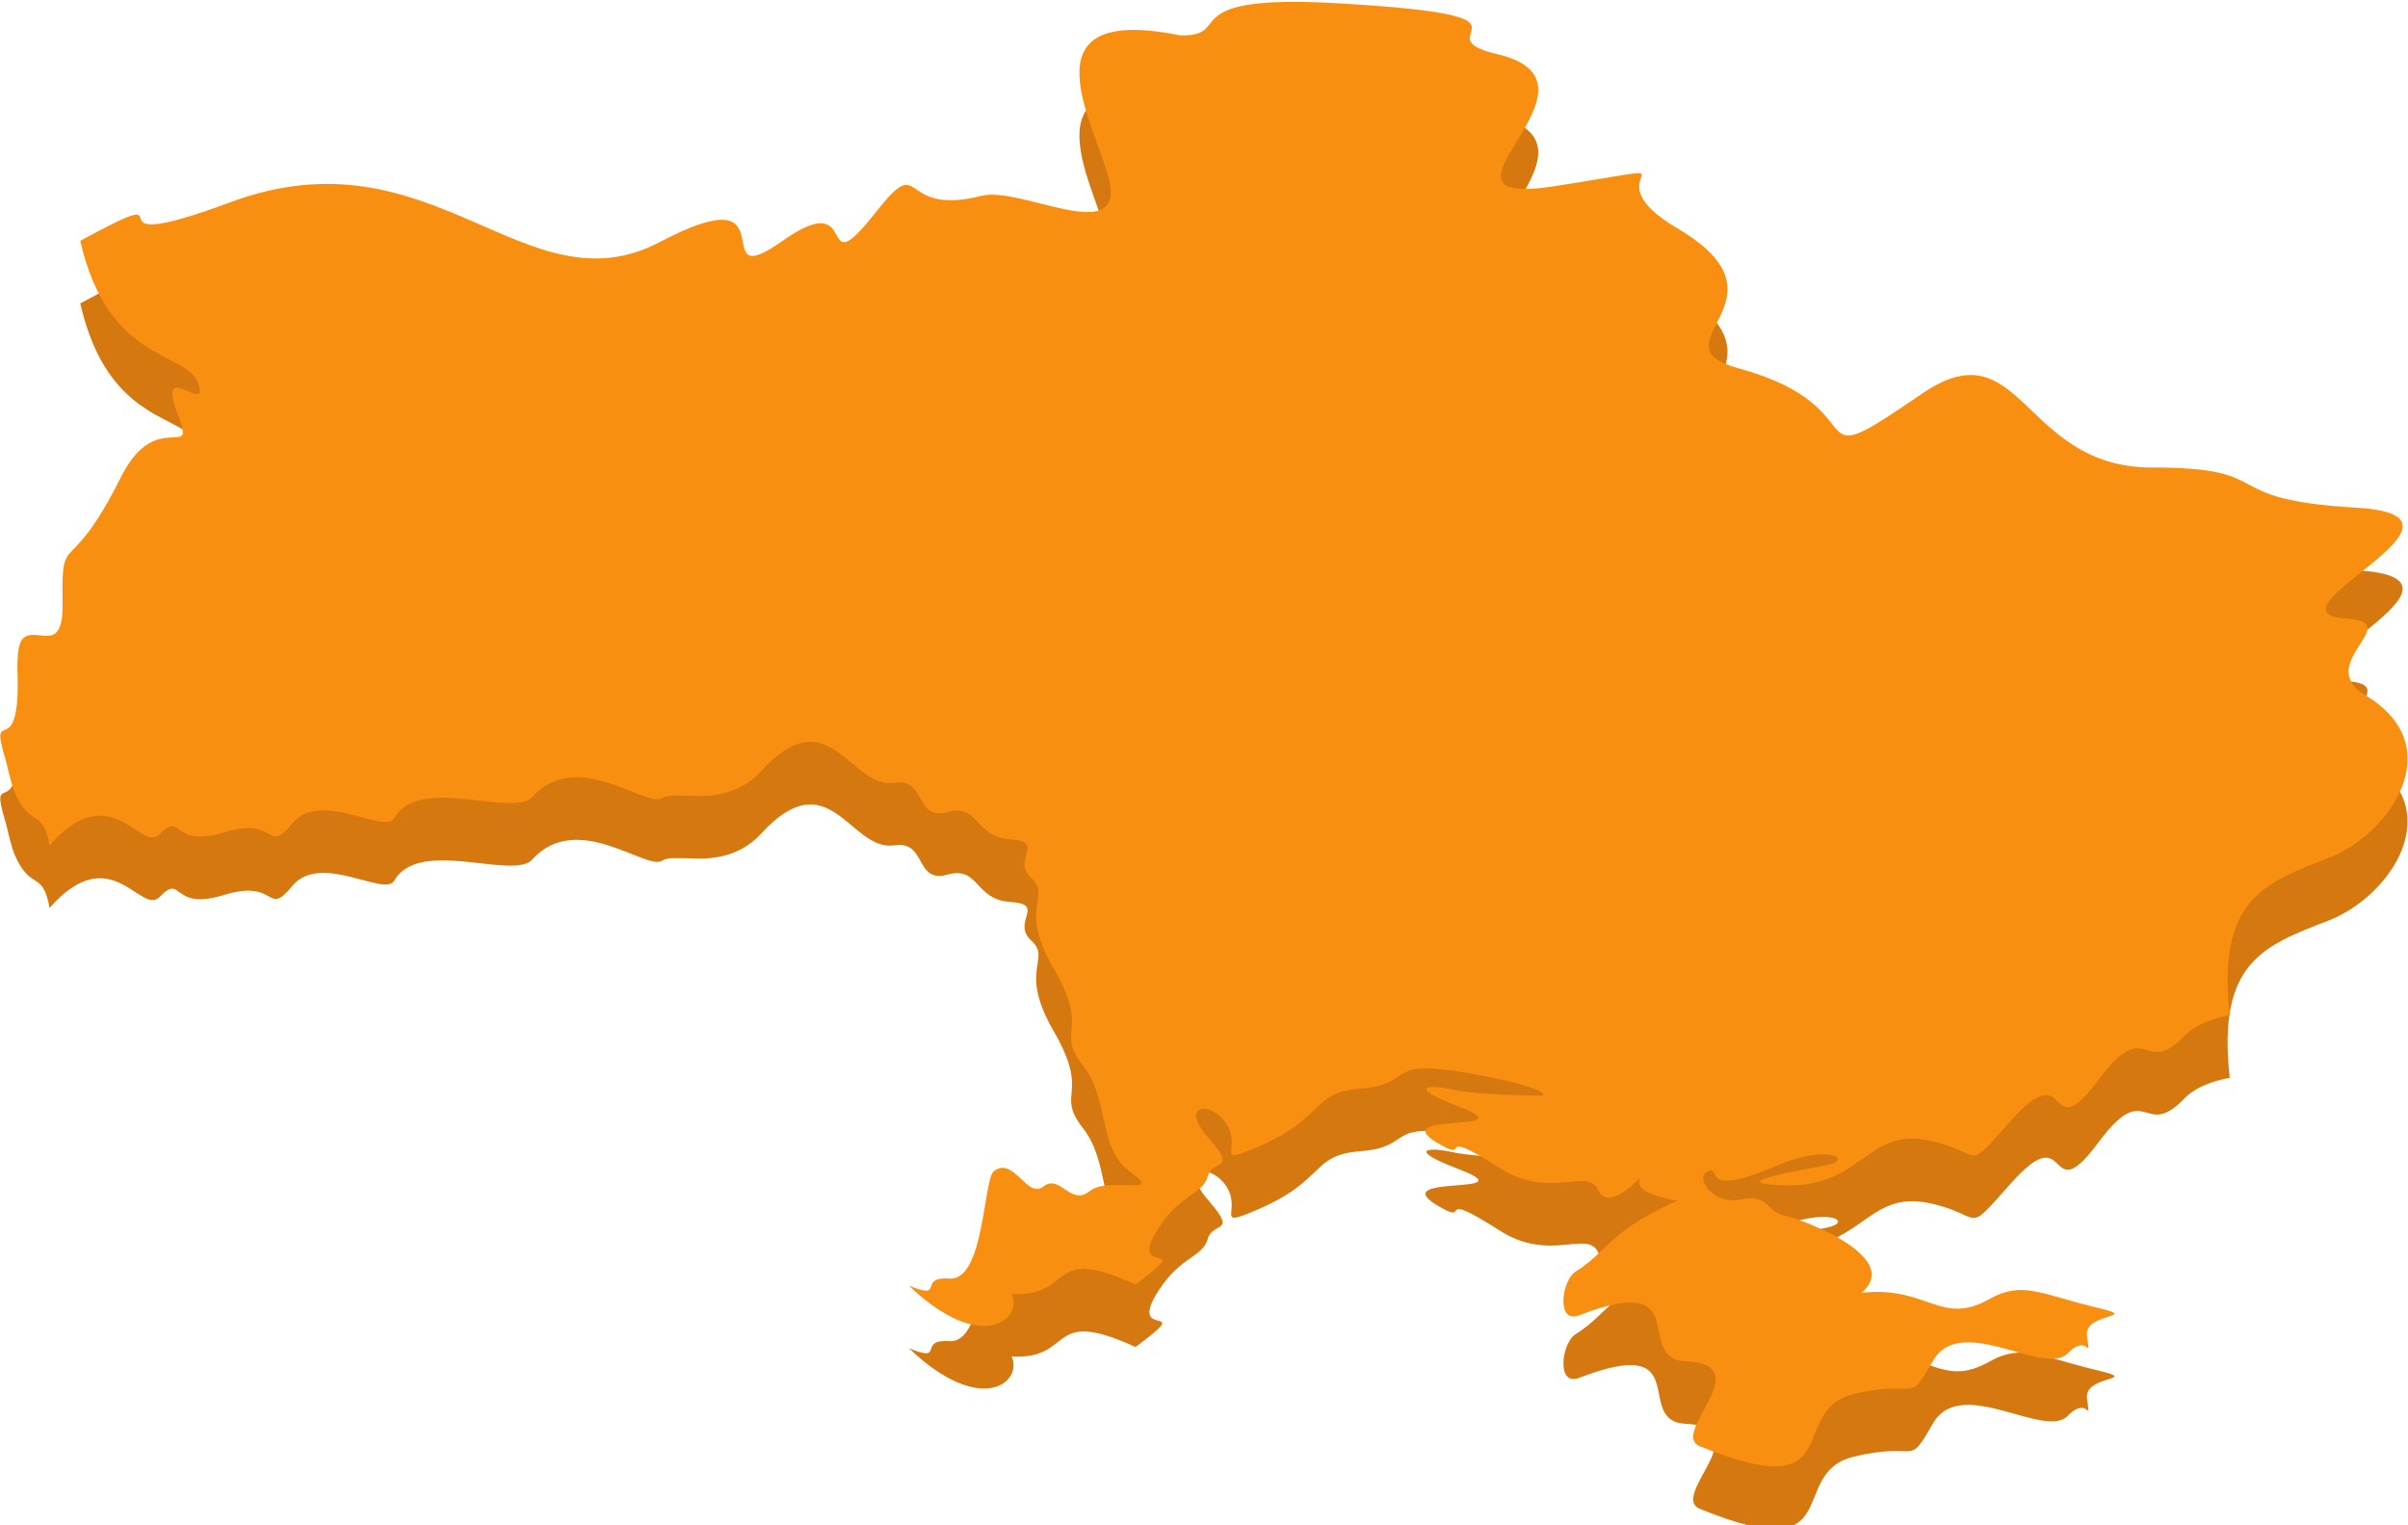
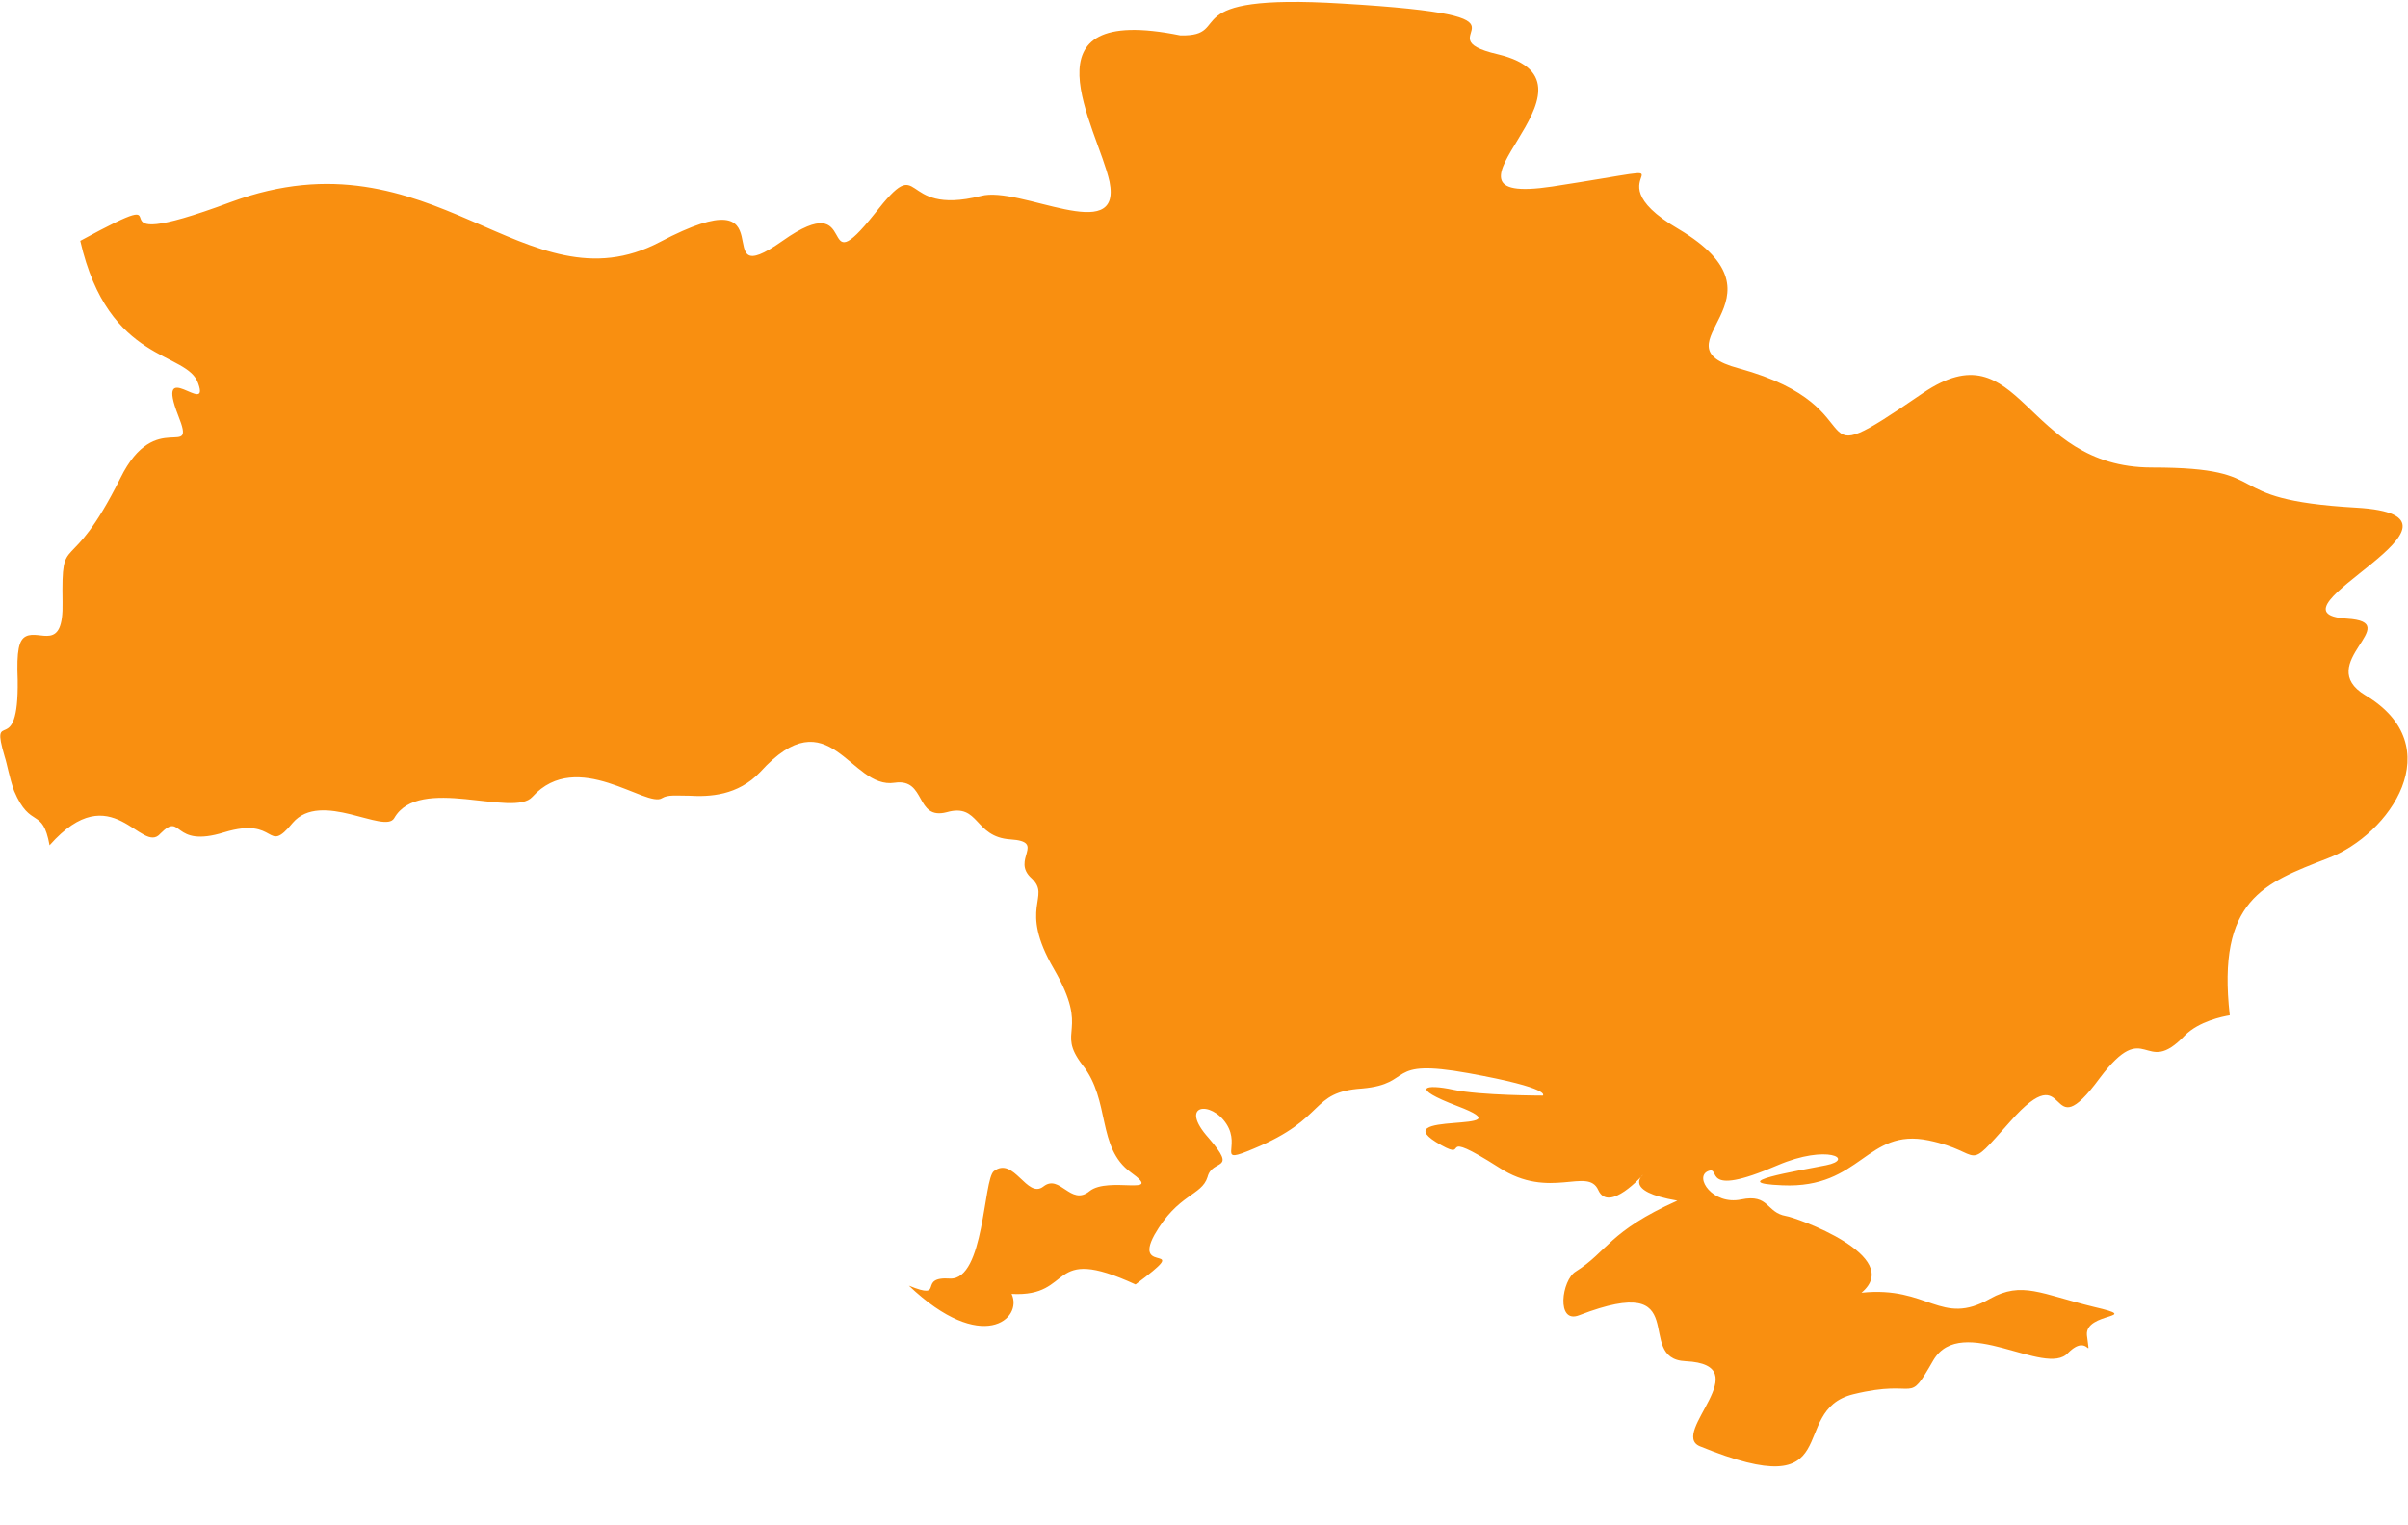
<svg xmlns="http://www.w3.org/2000/svg" version="1.1" x="0px" y="0px" viewBox="0 0 204 129.2" style="enable-background:new 0 0 204 129.2;" xml:space="preserve">
  <style type="text/css">
	.loc-svg-19{fill-rule:evenodd;clip-rule:evenodd;fill:#D67810;}
	.loc-svg-20{fill-rule:evenodd;clip-rule:evenodd;fill:#F98F10;}
</style>
-   <path class="loc-svg-19" d="M4.2,76.9c-0.6-3.3-1.6-1.3-3-4.6c-0.4-1.1-0.6-2.3-0.8-2.9c-1.3-4.4,1.2,0.4,1.1-6.5c-0.1-2.5,0.1-3.4,0.7-3.7  c1.2-0.6,3.2,1.4,3.1-2.9c-0.1-6.3,0.5-1.7,4.9-10.5c3-6.1,6.5-1.3,4.9-5.3c-2-5.1,2.7,0.1,1.7-2.7c-0.9-2.8-7.6-1.6-10-12.1  c10.3-5.6-0.9,1.8,12.8-3.3c17.1-6.3,24.9,9.4,36.3,3.4c11.4-6,3.6,4.7,10.4-0.1c6.8-4.8,2.7,4.1,7.8-2.3c4.3-5.5,1.8,0.3,9-1.5  c3.3-0.9,12,4.3,10.9-1.2c-1-4.6-7.8-15.2,6-12.4c4.7,0.1-0.9-3.6,13.7-2.7c18.6,1.1,6.3,2.7,13.2,4.3c10.4,2.5-7.4,13,4.6,11.2  c14.3-2.2,2.3-1.3,10.7,3.6c10.1,6-2.4,9.8,5.1,11.8c12.4,3.4,4.5,9.7,15.6,2.1c8.4-5.7,8.4,6.3,19.4,6.3s5.1,2.7,17.3,3.4  c12.2,0.7-8.5,8.9-0.8,9.4c5.1,0.3-2.9,3.8,1.6,6.5c7.2,4.3,2.1,11.8-3.2,13.8c-5.4,2.1-9.4,3.5-8.3,13.3c-0.6,0.1-2.6,0.5-3.8,1.7  c-3.5,3.7-3.2-1.7-7.2,3.6c-4.7,6.4-2.3-2.3-7.6,3.7c-4,4.5-2.1,2.6-6.9,1.6c-5.3-1.1-5.7,4.1-12.4,3.8c-5-0.2,1.2-1.2,3.7-1.7  c2.5-0.5,0.1-1.8-4.1,0c-6.7,2.9-4.7,0-5.9,0.5c-1.2,0.5,0.4,2.9,2.8,2.4c2.4-0.5,2.1,1.1,3.8,1.4c0.8,0.1,10.1,3.4,6.4,6.5  c5.7-0.6,6.7,2.9,10.9,0.5c2.7-1.5,4.3-0.4,8.8,0.7c4.3,1-0.8,0.4-0.6,2.4c0.3,2.5,0.2-0.3-1.6,1.5c-1.9,2.1-9-3.4-11.4,0.6  c-2.3,4-1.1,1.5-6.8,2.9c-5.7,1.4-0.3,9.6-13,4.4c-2.6-1.1,5.1-6.9-1.2-7.2c-4.5-0.2,0.9-7.7-9-3.9c-2,0.8-1.5-3-0.3-3.7  c2.7-1.7,2.8-3.4,8.6-6c-4.7-0.8-2.9-2.2-2.9-2.2s-2.9,3.3-3.8,1.3c-0.9-2-4.1,0.9-8.4-1.9c-5.5-3.5-2.4-0.5-4.9-1.9  c-5.4-3,7.7-0.9,1.4-3.3c-4.2-1.6-2.7-1.9-0.4-1.4c2.3,0.5,7.6,0.5,7.6,0.5s0.9-0.6-6.3-1.9c-7.2-1.3-4.5,0.9-9,1.3  c-4.5,0.3-2.9,2.5-9.2,5.1c-3.3,1.4-1-0.1-2.3-2.1c-1.3-2-4.1-1.7-1.5,1.2c2.5,2.9,0.3,1.7-0.1,3.3c-0.5,1.6-2.5,1.4-4.5,4.9  c-1.9,3.5,3.5,0.4-1.6,4.2c-7.6-3.5-5.1,1.1-10.5,0.8c1,2.1-2.5,5.2-8.7-0.7c3.2,1.3,0.6-0.8,3.5-0.6c2.9,0.1,2.8-8.4,3.7-9.1  c1.7-1.3,2.8,2.4,4.2,1.3c1.4-1.1,2.3,1.7,3.9,0.4c1.6-1.3,6.4,0.5,3.5-1.6c-2.9-2.1-1.7-6.1-4.1-9.1c-2.3-3,0.7-2.7-2.4-8.1  c-3.1-5.3-0.2-6.1-1.9-7.7c-1.8-1.6,1.3-3.1-1.8-3.3c-3.1-0.2-2.6-3.1-5.4-2.3c-2.7,0.7-1.7-2.9-4.4-2.5c-3.8,0.6-5.5-7.4-11.4-0.9  c-1.9,2-4.3,2.1-6,2c-1.1,0-1.8-0.1-2.3,0.2c-1.3,0.9-7.2-4.3-11-0.1c-1.6,1.8-9.6-1.9-11.7,1.8c-0.8,1.4-6.2-2.4-8.6,0.4  c-2.3,2.8-1.2-0.6-5.8,0.8c-4.5,1.4-3.5-1.8-5.4,0.1C12,77.8,9.5,70.9,4.2,76.9L4.2,76.9z" />
  <path class="loc-svg-20" d="M4.2,71.6c-0.6-3.3-1.6-1.3-3-4.6c-0.4-1.1-0.6-2.3-0.8-2.9c-1.3-4.4,1.2,0.4,1.1-6.5c-0.1-2.5,0.1-3.4,0.7-3.7  c1.2-0.6,3.2,1.4,3.1-2.9c-0.1-6.3,0.5-1.7,4.9-10.5c3-6.1,6.5-1.3,4.9-5.3c-2-5.1,2.7,0.1,1.7-2.7c-0.9-2.8-7.6-1.6-10-12.1  c10.3-5.6-0.9,1.8,12.8-3.3c17.1-6.3,24.9,9.4,36.3,3.4c11.4-6,3.6,4.7,10.4-0.1c6.8-4.8,2.7,4.1,7.8-2.3c4.3-5.5,1.8,0.3,9-1.5  c3.3-0.9,12,4.3,10.9-1.2c-1-4.6-7.8-15.2,6-12.4c4.7,0.1-0.9-3.6,13.7-2.7c18.6,1.1,6.3,2.7,13.2,4.3c10.4,2.5-7.4,13,4.6,11.2  c14.3-2.2,2.3-1.3,10.7,3.6c10.1,6-2.4,9.8,5.1,11.8c12.4,3.4,4.5,9.7,15.6,2.1c8.4-5.7,8.4,6.3,19.4,6.3s5.1,2.7,17.3,3.4  c12.2,0.7-8.5,8.9-0.8,9.4c5.1,0.3-2.9,3.8,1.6,6.5c7.2,4.3,2.1,11.8-3.2,13.8c-5.4,2.1-9.4,3.5-8.3,13.3c-0.6,0.1-2.6,0.5-3.8,1.7  c-3.5,3.7-3.2-1.7-7.2,3.6c-4.7,6.4-2.3-2.3-7.6,3.7c-4,4.5-2.1,2.6-6.9,1.6c-5.3-1.1-5.7,4.1-12.4,3.8c-5-0.2,1.2-1.2,3.7-1.7  c2.5-0.5,0.1-1.8-4.1,0c-6.7,2.9-4.7,0-5.9,0.5c-1.2,0.5,0.4,2.9,2.8,2.4c2.4-0.5,2.1,1.1,3.8,1.4c0.8,0.1,10.1,3.4,6.4,6.5  c5.7-0.6,6.7,2.9,10.9,0.5c2.7-1.5,4.3-0.4,8.8,0.7c4.3,1-0.8,0.4-0.6,2.4c0.3,2.5,0.2-0.3-1.6,1.5c-1.9,2.1-9-3.4-11.4,0.6  c-2.3,4-1.1,1.5-6.8,2.9c-5.7,1.4-0.3,9.6-13,4.4c-2.6-1.1,5.1-6.9-1.2-7.2c-4.5-0.2,0.9-7.7-9-3.9c-2,0.8-1.5-3-0.3-3.7  c2.7-1.7,2.8-3.4,8.6-6c-4.7-0.8-2.9-2.2-2.9-2.2s-2.9,3.3-3.8,1.3c-0.9-2-4.1,0.9-8.4-1.9c-5.5-3.5-2.4-0.5-4.9-1.9  c-5.4-3,7.7-0.9,1.4-3.3c-4.2-1.6-2.7-1.9-0.4-1.4c2.3,0.5,7.6,0.5,7.6,0.5s0.9-0.6-6.3-1.9c-7.2-1.3-4.5,0.9-9,1.3  c-4.5,0.3-2.9,2.5-9.2,5.1c-3.3,1.4-1-0.1-2.3-2.1c-1.3-2-4.1-1.7-1.5,1.2c2.5,2.9,0.3,1.7-0.1,3.3c-0.5,1.6-2.5,1.4-4.5,4.9  c-1.9,3.5,3.5,0.4-1.6,4.2c-7.6-3.5-5.1,1.1-10.5,0.8c1,2.1-2.5,5.2-8.7-0.7c3.2,1.3,0.6-0.8,3.5-0.6c2.9,0.1,2.8-8.4,3.7-9.1  c1.7-1.3,2.8,2.4,4.2,1.3c1.4-1.1,2.3,1.7,3.9,0.4c1.6-1.3,6.4,0.5,3.5-1.6c-2.9-2.1-1.7-6.1-4.1-9.1c-2.3-3,0.7-2.7-2.4-8.1  c-3.1-5.3-0.2-6.1-1.9-7.7c-1.8-1.6,1.3-3.1-1.8-3.3c-3.1-0.2-2.6-3.1-5.4-2.3c-2.7,0.7-1.7-2.9-4.4-2.5c-3.8,0.6-5.5-7.4-11.4-0.9  c-1.9,2-4.3,2.1-6,2c-1.1,0-1.8-0.1-2.3,0.2c-1.3,0.9-7.2-4.3-11-0.1c-1.6,1.8-9.6-1.9-11.7,1.8c-0.8,1.4-6.2-2.4-8.6,0.4  c-2.3,2.8-1.2-0.6-5.8,0.8c-4.5,1.4-3.5-1.8-5.4,0.1C12,72.5,9.5,65.6,4.2,71.6L4.2,71.6z" />
</svg>